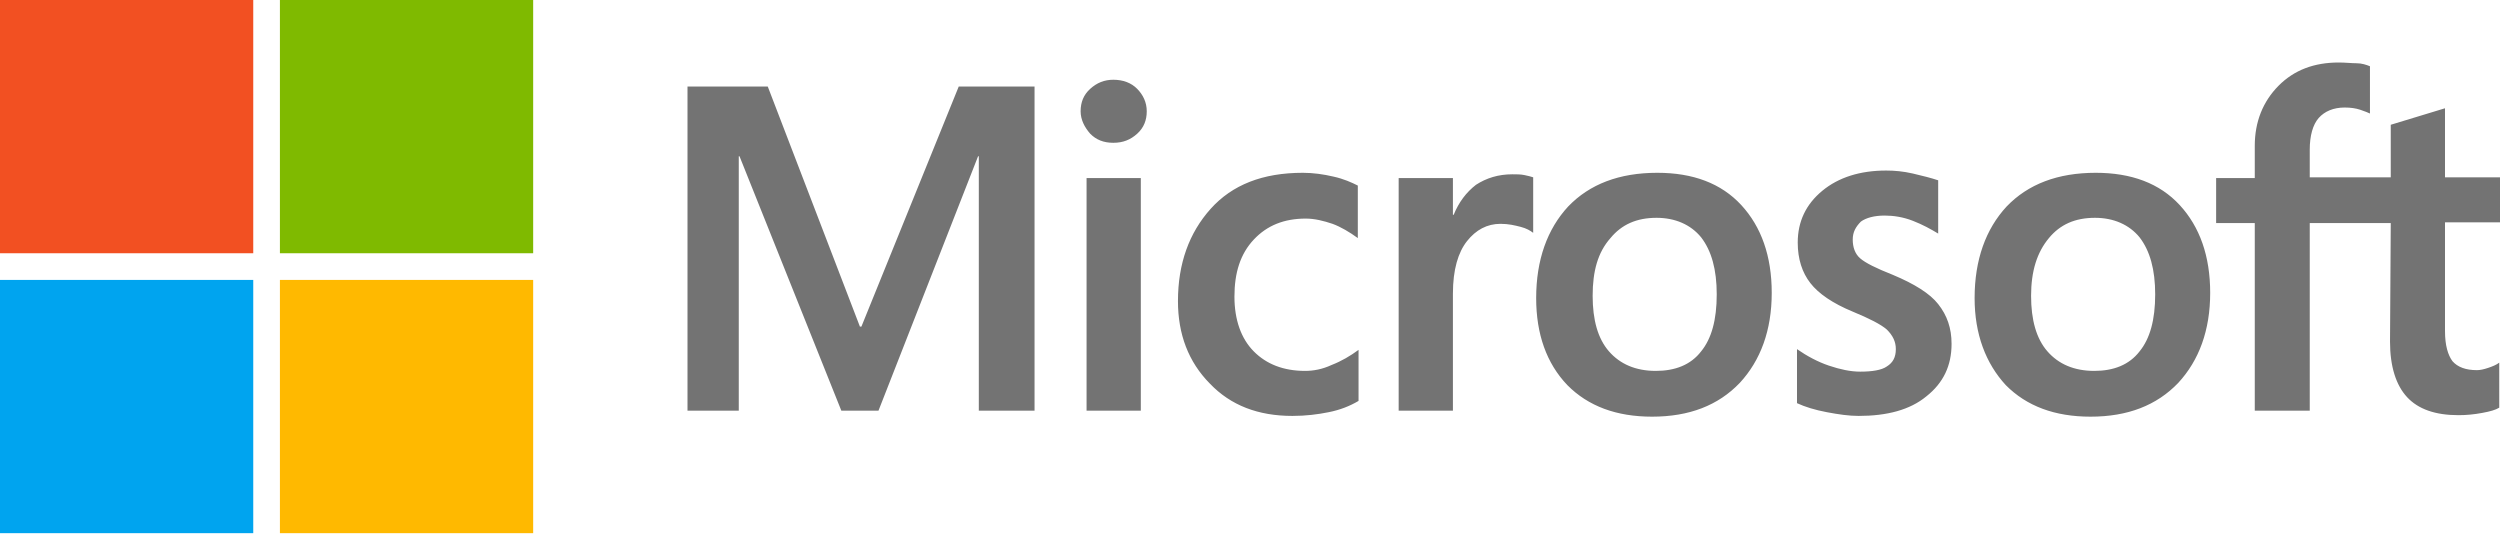
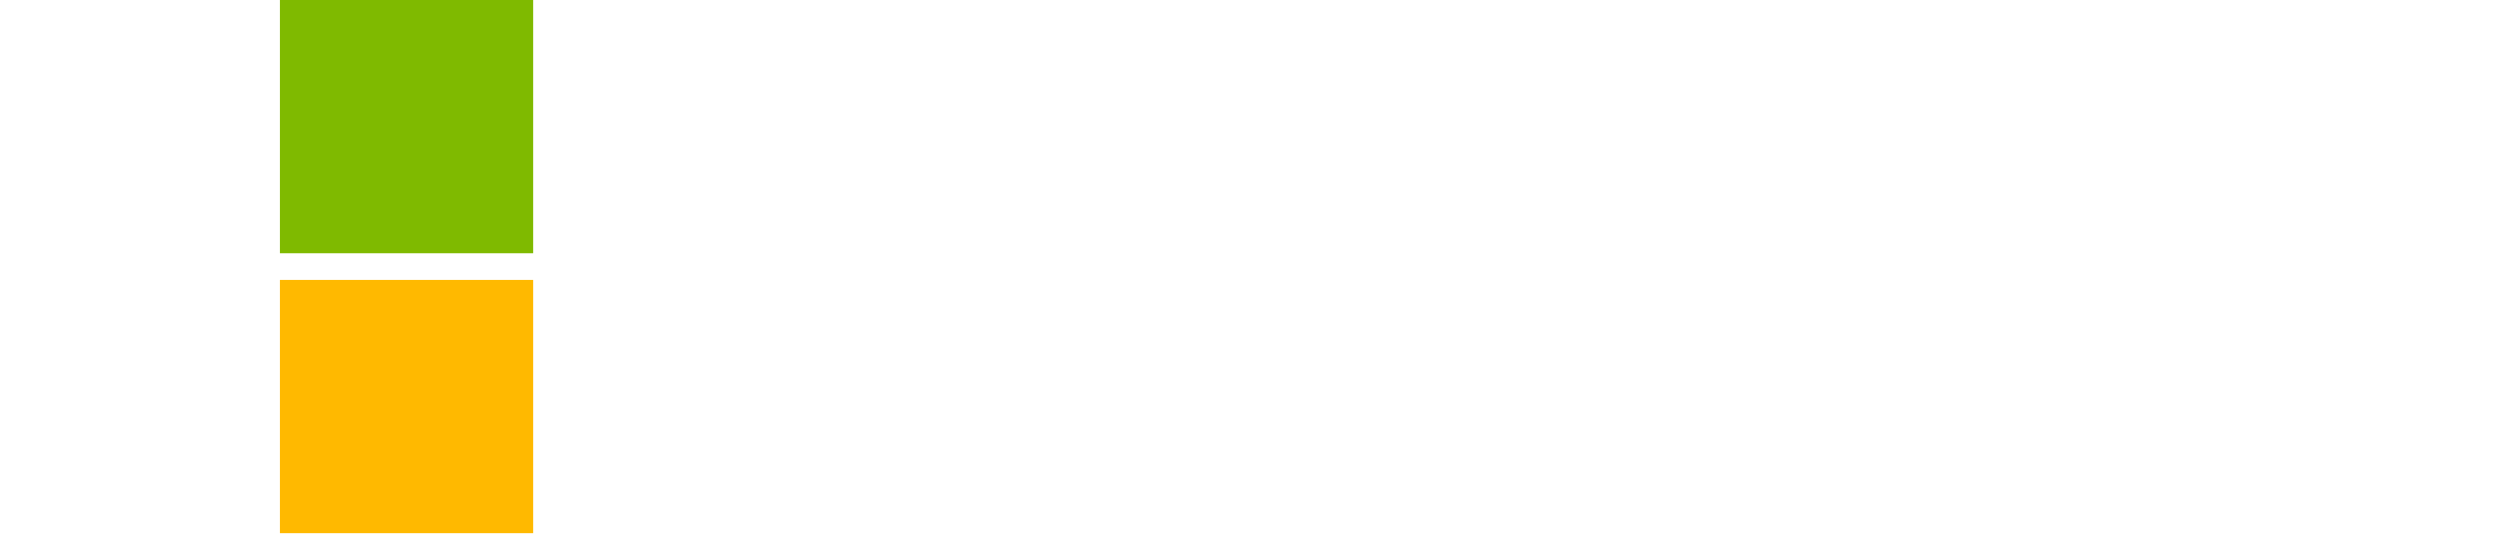
<svg xmlns="http://www.w3.org/2000/svg" width="120" height="26" viewBox="0 0 120 26" fill="none">
-   <path d="M49.658 4.152V19.712H46.983V7.502H46.947L42.167 19.712H40.384L35.497 7.502H35.461V19.712H33V4.152H36.852L41.276 15.678H41.347L46.02 4.152H49.658ZM51.87 5.341C51.87 4.909 52.012 4.549 52.333 4.261C52.654 3.972 53.011 3.828 53.439 3.828C53.903 3.828 54.295 3.972 54.581 4.261C54.866 4.549 55.044 4.909 55.044 5.341C55.044 5.773 54.902 6.133 54.581 6.422C54.26 6.71 53.903 6.854 53.439 6.854C52.975 6.854 52.619 6.71 52.333 6.422C52.048 6.097 51.87 5.737 51.87 5.341ZM54.759 8.547V19.712H52.155V8.547H54.759ZM62.642 17.803C63.034 17.803 63.462 17.731 63.926 17.515C64.39 17.335 64.818 17.083 65.21 16.794V19.244C64.782 19.496 64.319 19.676 63.783 19.784C63.248 19.892 62.678 19.964 62.036 19.964C60.395 19.964 59.075 19.46 58.076 18.415C57.042 17.371 56.542 16.038 56.542 14.453C56.542 12.652 57.078 11.176 58.112 10.023C59.146 8.871 60.609 8.294 62.535 8.294C63.034 8.294 63.534 8.366 63.998 8.475C64.497 8.583 64.889 8.763 65.175 8.907V11.428C64.782 11.14 64.354 10.888 63.962 10.744C63.534 10.6 63.106 10.492 62.678 10.492C61.643 10.492 60.823 10.816 60.181 11.5C59.539 12.184 59.253 13.085 59.253 14.237C59.253 15.354 59.574 16.254 60.181 16.866C60.787 17.479 61.608 17.803 62.642 17.803ZM72.594 8.366C72.808 8.366 72.987 8.366 73.165 8.402C73.343 8.438 73.486 8.475 73.593 8.511V11.176C73.45 11.068 73.272 10.96 72.987 10.888C72.701 10.816 72.416 10.744 72.023 10.744C71.381 10.744 70.846 11.032 70.418 11.572C69.99 12.112 69.74 12.941 69.74 14.093V19.712H67.136V8.547H69.74V10.311H69.776C70.026 9.699 70.382 9.231 70.846 8.871C71.346 8.547 71.916 8.366 72.594 8.366ZM73.736 14.309C73.736 12.472 74.271 10.996 75.269 9.915C76.304 8.835 77.731 8.294 79.55 8.294C81.262 8.294 82.618 8.799 83.581 9.843C84.544 10.888 85.043 12.292 85.043 14.057C85.043 15.858 84.508 17.299 83.509 18.379C82.475 19.46 81.084 20 79.3 20C77.588 20 76.233 19.496 75.234 18.487C74.235 17.443 73.736 16.038 73.736 14.309ZM76.447 14.201C76.447 15.354 76.696 16.254 77.231 16.866C77.766 17.479 78.515 17.803 79.478 17.803C80.406 17.803 81.155 17.515 81.654 16.866C82.154 16.254 82.403 15.354 82.403 14.129C82.403 12.941 82.154 12.04 81.654 11.392C81.155 10.78 80.406 10.455 79.514 10.455C78.551 10.455 77.838 10.78 77.303 11.428C76.696 12.112 76.447 13.013 76.447 14.201ZM88.931 11.5C88.931 11.86 89.038 12.184 89.288 12.4C89.537 12.617 90.037 12.869 90.857 13.193C91.892 13.625 92.641 14.093 93.033 14.597C93.461 15.138 93.675 15.75 93.675 16.506C93.675 17.551 93.283 18.379 92.463 19.027C91.678 19.676 90.572 19.964 89.216 19.964C88.753 19.964 88.253 19.892 87.683 19.784C87.112 19.676 86.648 19.532 86.256 19.352V16.758C86.72 17.083 87.255 17.371 87.79 17.551C88.325 17.731 88.824 17.839 89.288 17.839C89.859 17.839 90.322 17.767 90.572 17.587C90.857 17.407 91 17.155 91 16.758C91 16.398 90.857 16.11 90.572 15.822C90.287 15.57 89.716 15.282 88.931 14.958C87.968 14.561 87.29 14.093 86.898 13.589C86.505 13.085 86.291 12.436 86.291 11.644C86.291 10.636 86.684 9.807 87.469 9.159C88.253 8.511 89.288 8.186 90.536 8.186C90.929 8.186 91.357 8.222 91.82 8.33C92.284 8.438 92.712 8.547 93.033 8.655V11.212C92.677 10.996 92.284 10.78 91.82 10.6C91.357 10.419 90.893 10.347 90.465 10.347C89.966 10.347 89.573 10.455 89.323 10.636C89.074 10.888 88.931 11.14 88.931 11.5ZM94.781 14.309C94.781 12.472 95.316 10.996 96.315 9.915C97.349 8.835 98.776 8.294 100.595 8.294C102.308 8.294 103.663 8.799 104.626 9.843C105.589 10.888 106.089 12.292 106.089 14.057C106.089 15.858 105.553 17.299 104.555 18.379C103.52 19.46 102.129 20 100.346 20C98.633 20 97.278 19.496 96.279 18.487C95.316 17.443 94.781 16.038 94.781 14.309ZM97.492 14.201C97.492 15.354 97.742 16.254 98.277 16.866C98.812 17.479 99.561 17.803 100.524 17.803C101.451 17.803 102.2 17.515 102.7 16.866C103.199 16.254 103.449 15.354 103.449 14.129C103.449 12.941 103.199 12.04 102.7 11.392C102.2 10.78 101.451 10.455 100.56 10.455C99.597 10.455 98.883 10.78 98.348 11.428C97.777 12.112 97.492 13.013 97.492 14.201ZM114.756 10.708H110.868V19.712H108.229V10.708H106.374V8.547H108.229V6.998C108.229 5.845 108.621 4.873 109.37 4.116C110.119 3.36 111.082 3 112.26 3C112.581 3 112.866 3.036 113.116 3.036C113.365 3.036 113.579 3.108 113.758 3.18V5.449C113.686 5.413 113.508 5.341 113.294 5.269C113.08 5.197 112.83 5.161 112.545 5.161C112.01 5.161 111.582 5.341 111.296 5.665C111.011 5.989 110.868 6.53 110.868 7.178V8.511H114.756V5.989L117.36 5.197V8.511H120V10.671H117.36V15.894C117.36 16.578 117.503 17.047 117.717 17.335C117.967 17.623 118.359 17.767 118.894 17.767C119.037 17.767 119.215 17.731 119.429 17.659C119.643 17.587 119.822 17.515 119.964 17.407V19.568C119.786 19.676 119.536 19.748 119.144 19.82C118.752 19.892 118.395 19.928 118.002 19.928C116.897 19.928 116.076 19.64 115.541 19.064C115.006 18.487 114.721 17.587 114.721 16.398L114.756 10.708Z" fill="#737373" />
-   <path d="M12.156 -6.10352e-05H0V12.156H12.156V-6.10352e-05Z" fill="#F25022" />
  <path d="M25.592 -6.10352e-05H13.436V12.156H25.592V-6.10352e-05Z" fill="#7FBA00" />
-   <path d="M12.156 13.436H0V25.592H12.156V13.436Z" fill="#00A4EF" />
  <path d="M25.592 13.436H13.436V25.592H25.592V13.436Z" fill="#FFB900" />
</svg>